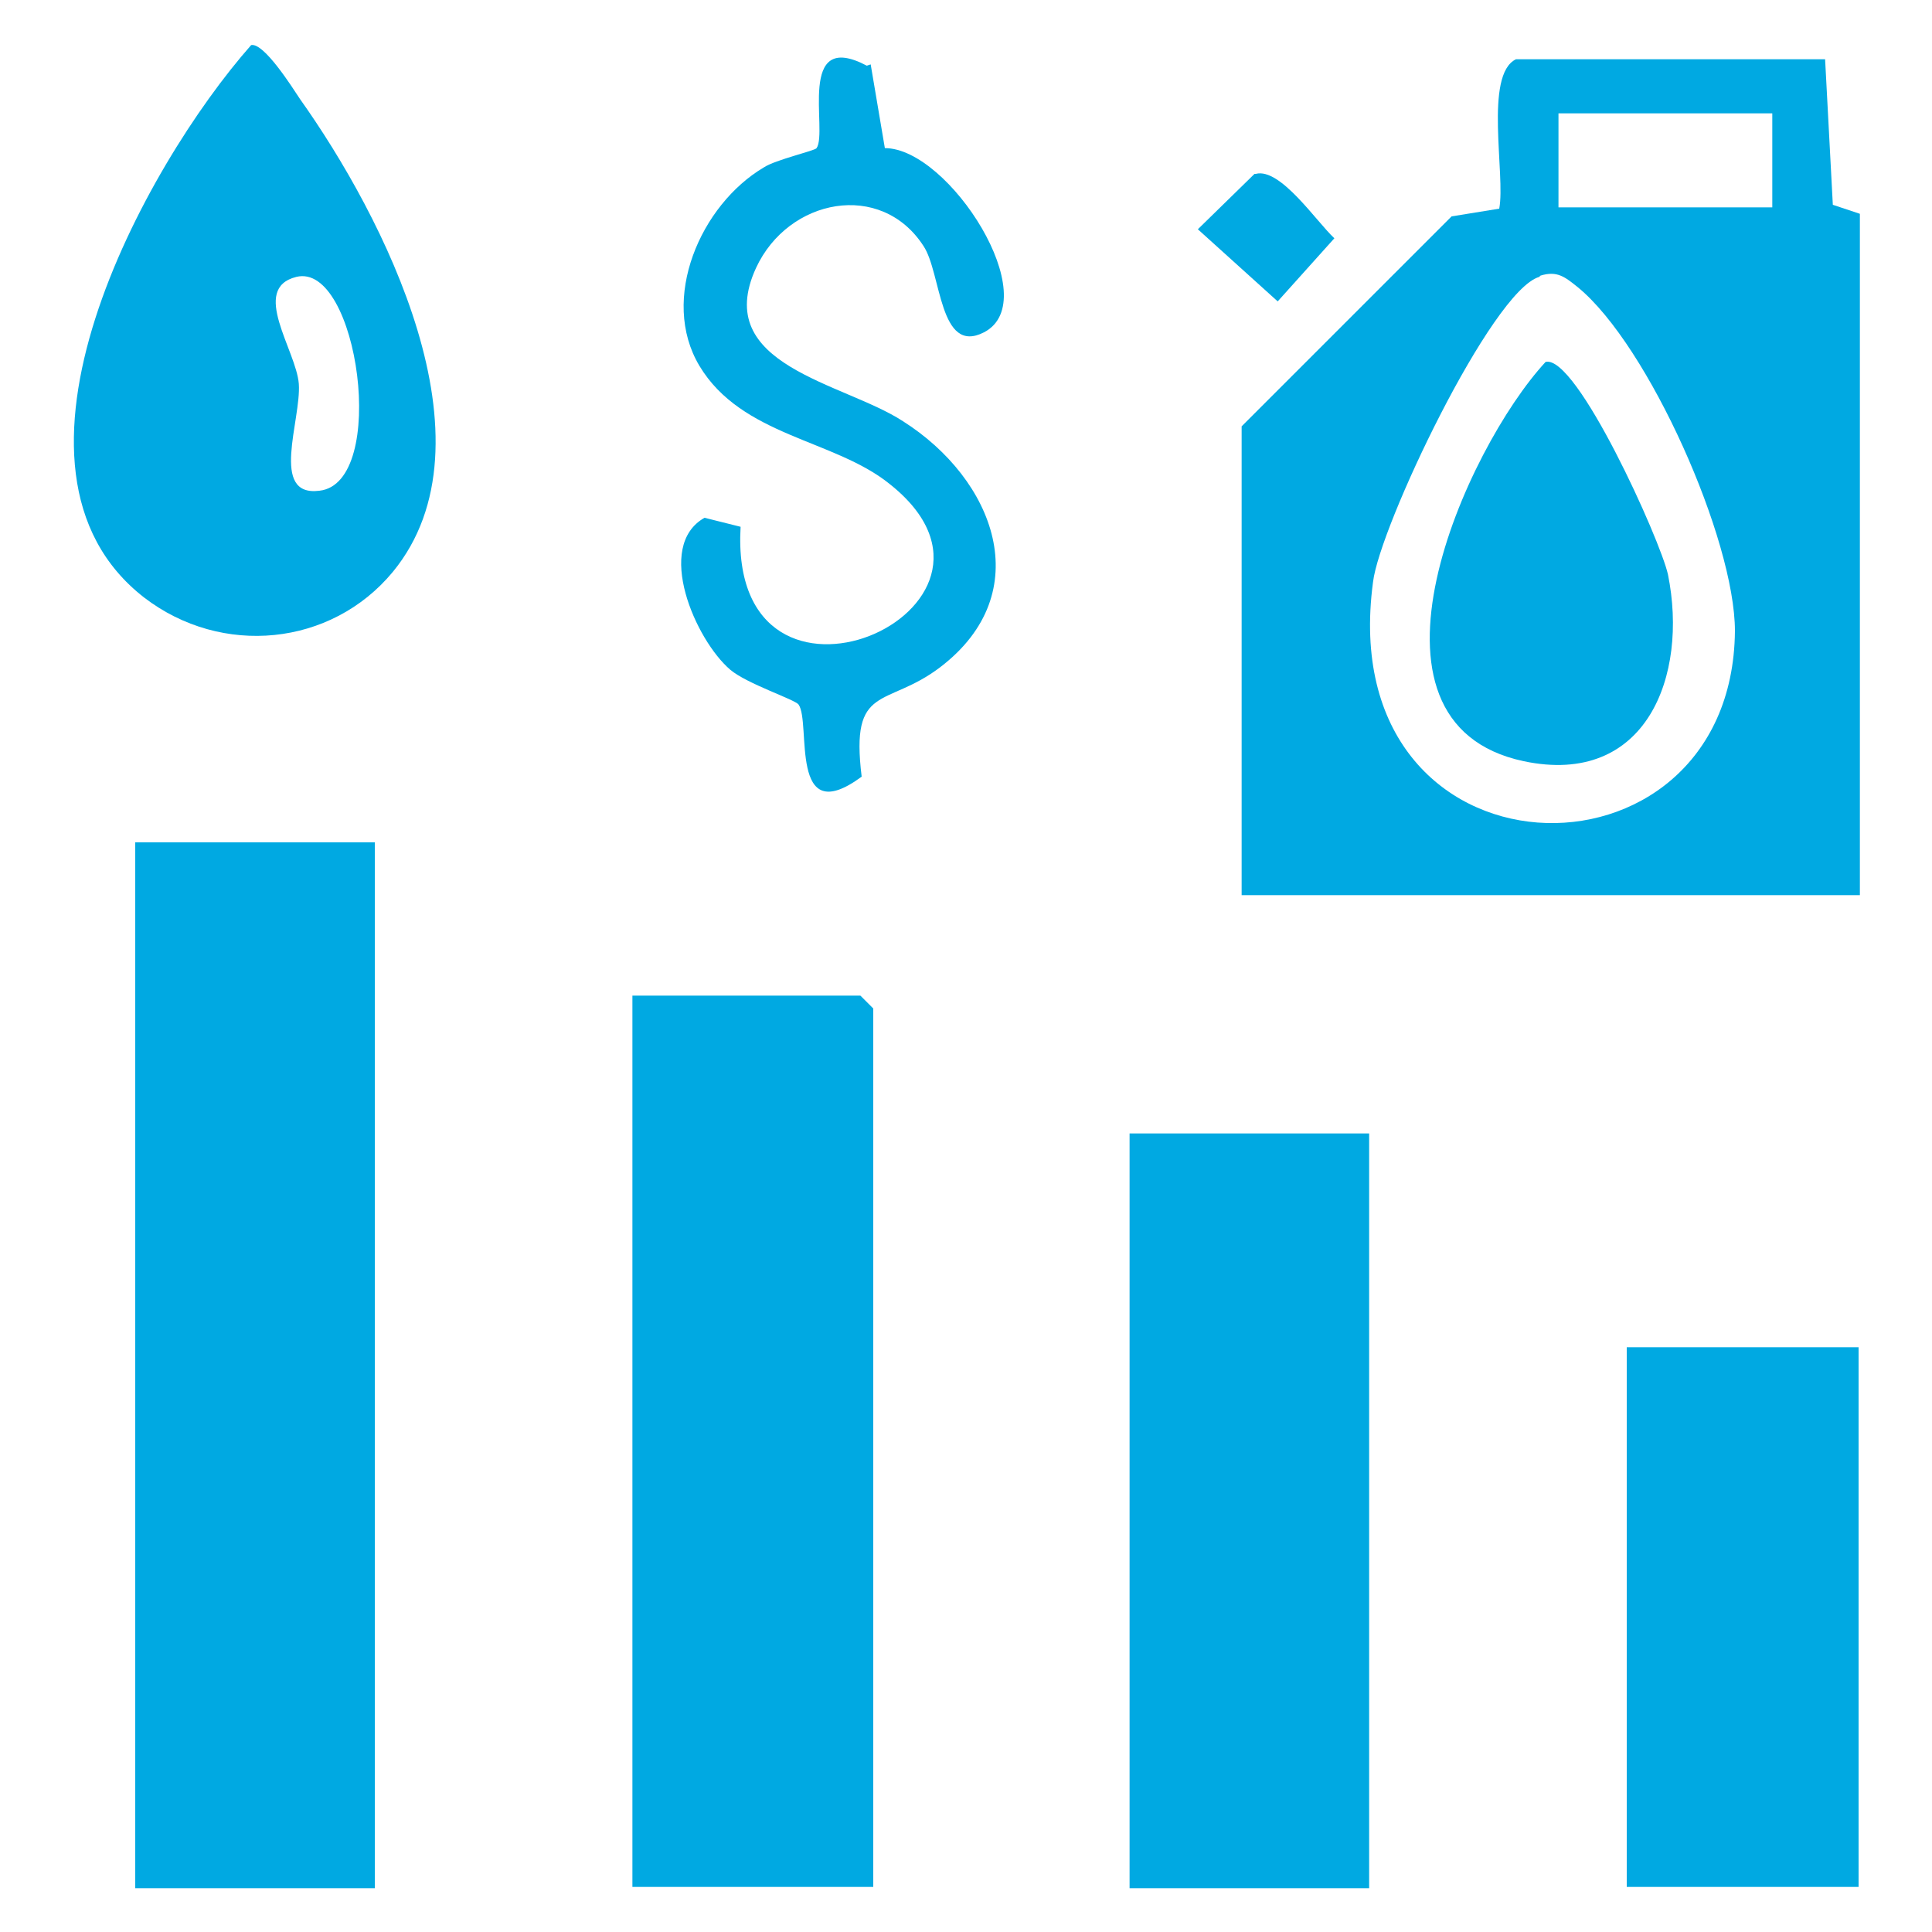
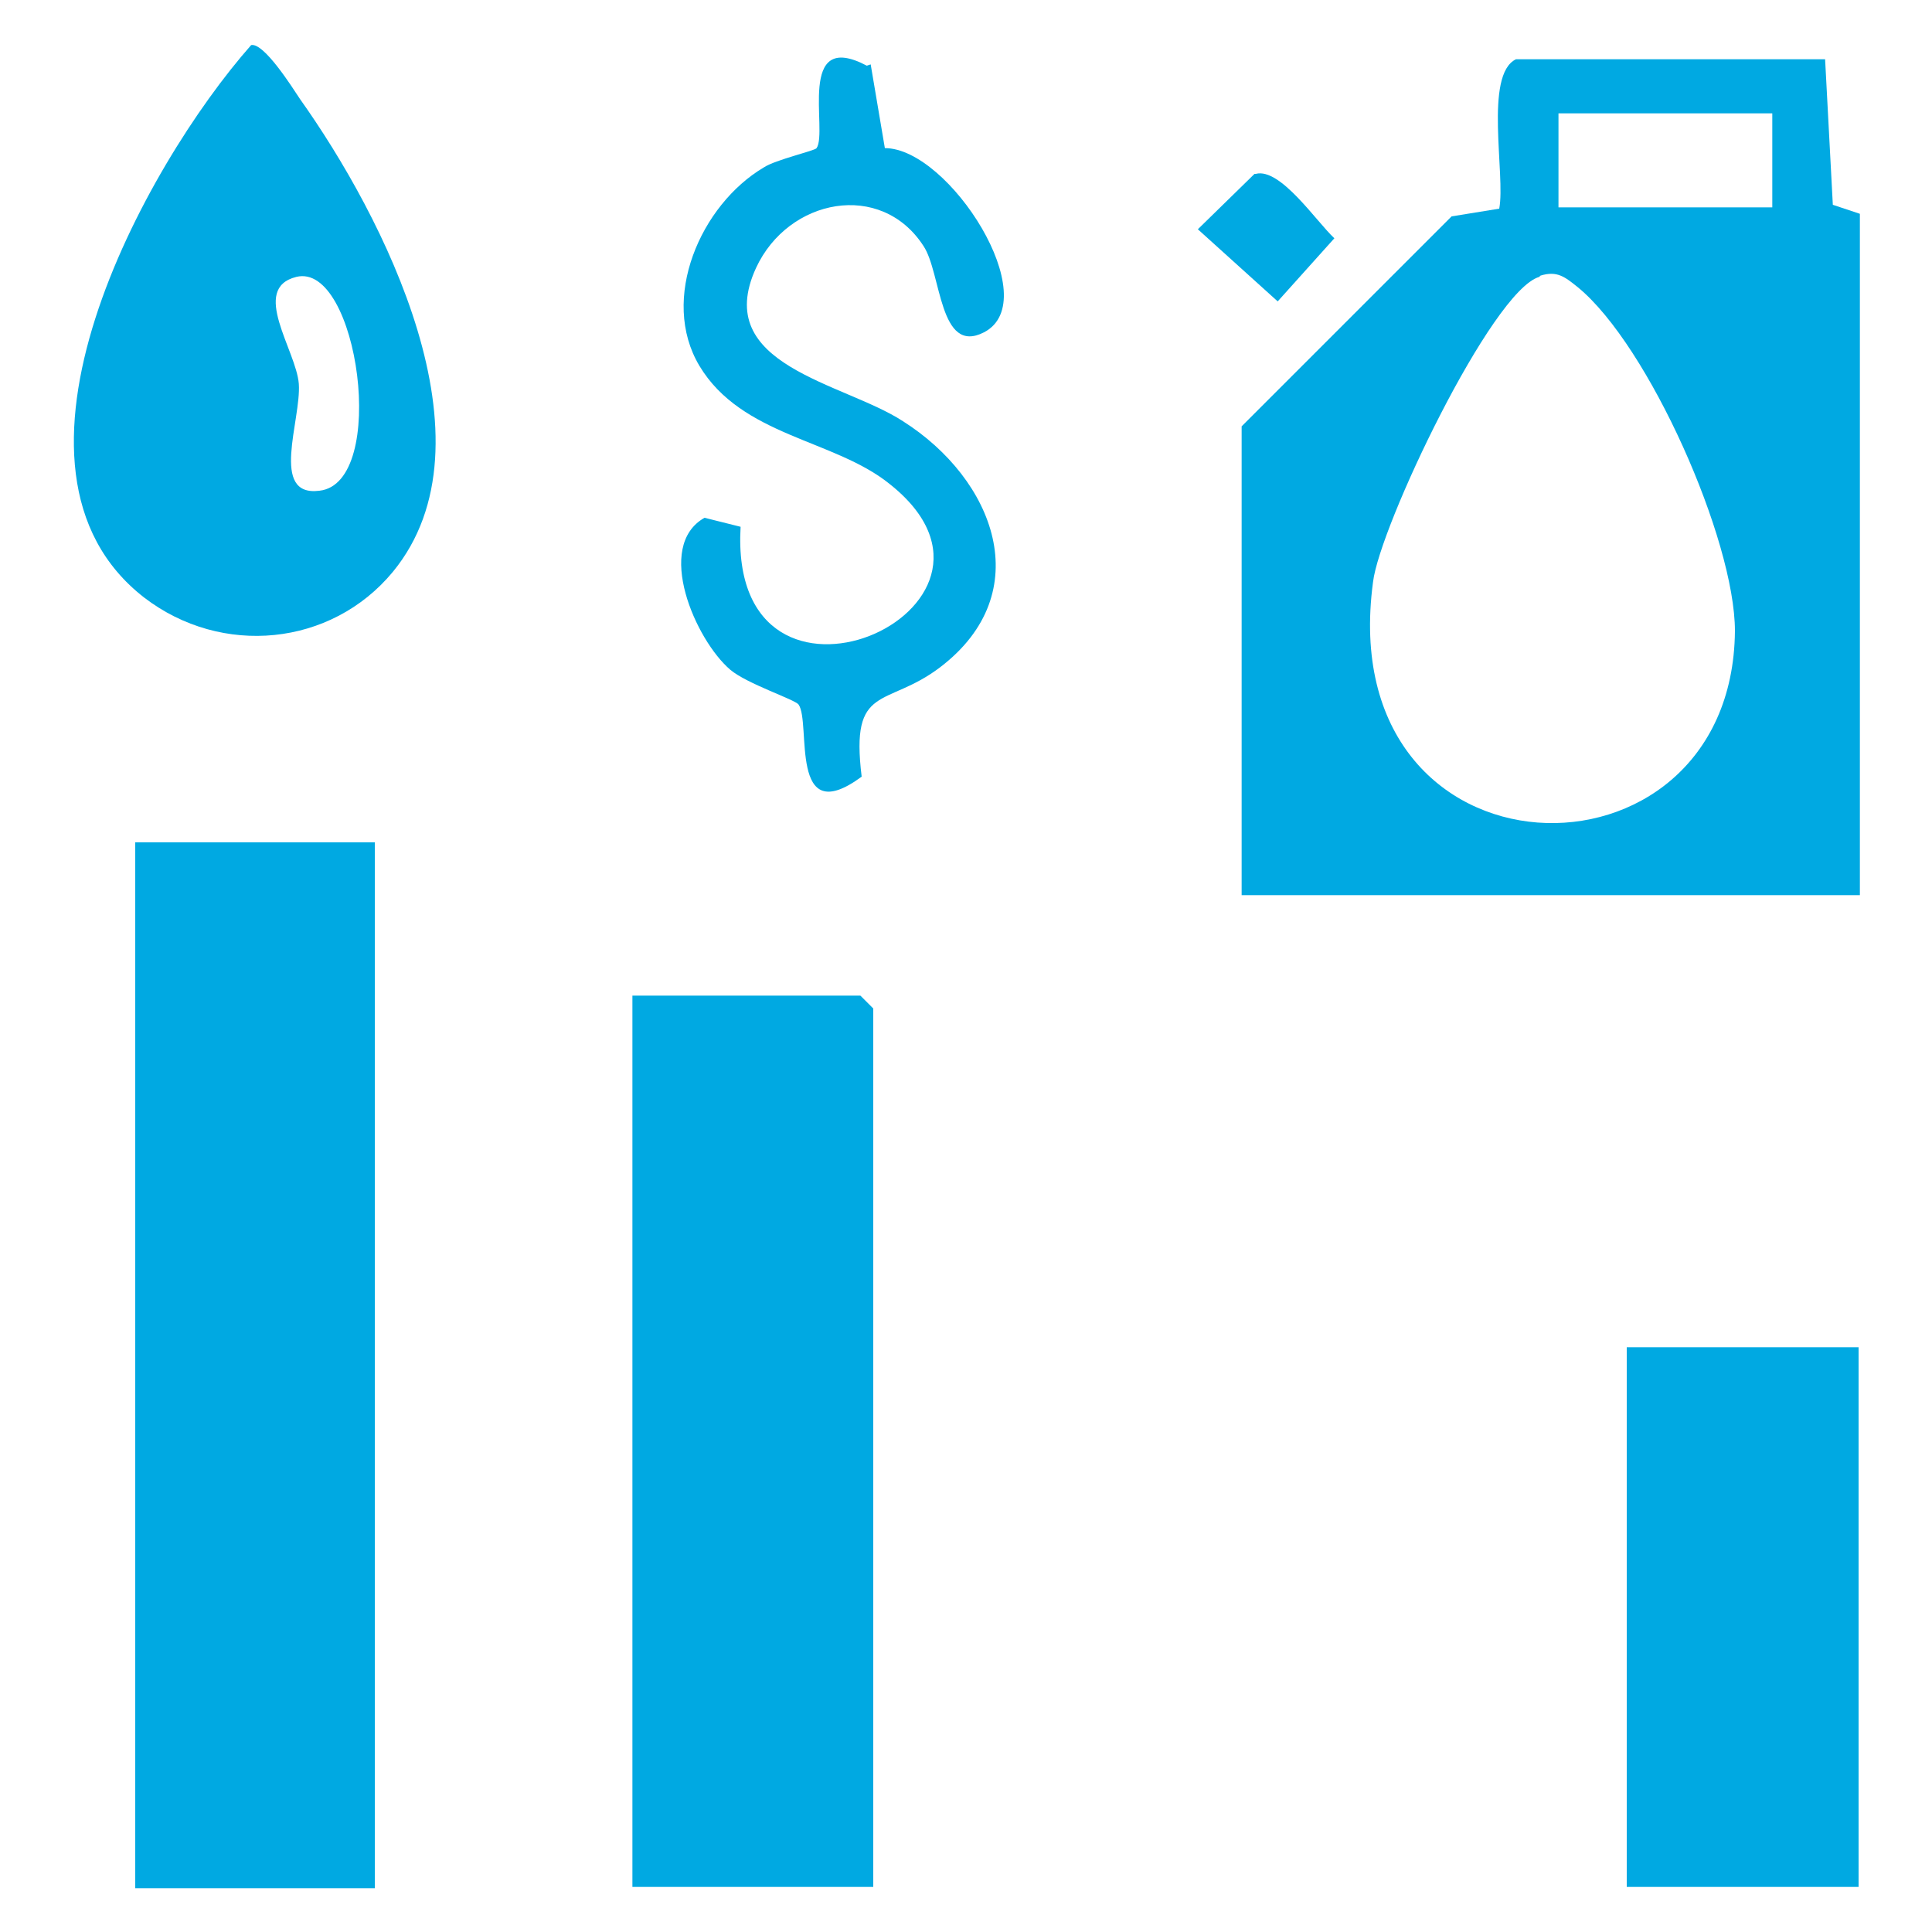
<svg xmlns="http://www.w3.org/2000/svg" id="Layer_1" data-name="Layer 1" viewBox="0 0 15 15">
  <defs>
    <style>
      .cls-1 {
        fill: #00a9e2;
      }
    </style>
  </defs>
  <path class="cls-1" d="M9.64,3.31l1.63-1.63.37-.06c.05-.26-.12-1.04.13-1.16h2.4s.06,1.13.06,1.13l.21.07v5.29h-4.8v-3.63ZM13.76.88h-1.66v.73h1.66v-.73ZM11.95,2.15c-.37.11-1.24,1.94-1.29,2.37-.32,2.39,2.79,2.46,2.81.38,0-.71-.67-2.22-1.22-2.67-.1-.08-.16-.13-.29-.09Z" />
  <rect class="cls-1" x="1.05" y="6.54" width="1.86" height="8.12" />
  <polygon class="cls-1" points="6.78 14.65 4.91 14.65 4.91 7.73 6.68 7.73 6.78 7.83 6.78 14.65" />
-   <rect class="cls-1" x="8.77" y="8.8" width="1.86" height="5.86" />
  <path class="cls-1" d="M1.95.35c.1-.02.32.33.38.42.64.9,1.55,2.66.72,3.67-.48.58-1.33.66-1.93.2-1.29-1,0-3.35.83-4.29ZM2.3,2.15c-.36.09,0,.57.02.83.02.28-.23.88.16.83.54-.06.3-1.78-.18-1.66Z" />
  <rect class="cls-1" x="12.63" y="10.46" width="1.8" height="4.19" />
  <path class="cls-1" d="M6.76.5l.11.65c.5,0,1.25,1.18.77,1.43-.35.18-.33-.46-.47-.67-.33-.51-1.05-.37-1.3.17-.35.76.68.89,1.14,1.19.71.45,1.05,1.33.29,1.91-.42.32-.7.12-.61.85-.57.42-.39-.42-.49-.56-.03-.04-.4-.16-.53-.27-.27-.23-.59-.96-.2-1.18l.28.07c-.1,1.73,2.38.64,1.16-.33-.43-.35-1.15-.37-1.48-.92-.31-.52.01-1.25.5-1.54.09-.06.4-.13.41-.15.09-.13-.16-.93.39-.64Z" />
  <path class="cls-1" d="M9.75,1.35c.19-.05.47.37.61.5l-.44.49-.62-.56.44-.43Z" />
-   <path class="cls-1" d="M12,2.81c.24-.06.89,1.38.95,1.65.16.79-.17,1.65-1.12,1.45-1.41-.3-.45-2.43.17-3.1Z" />
</svg>